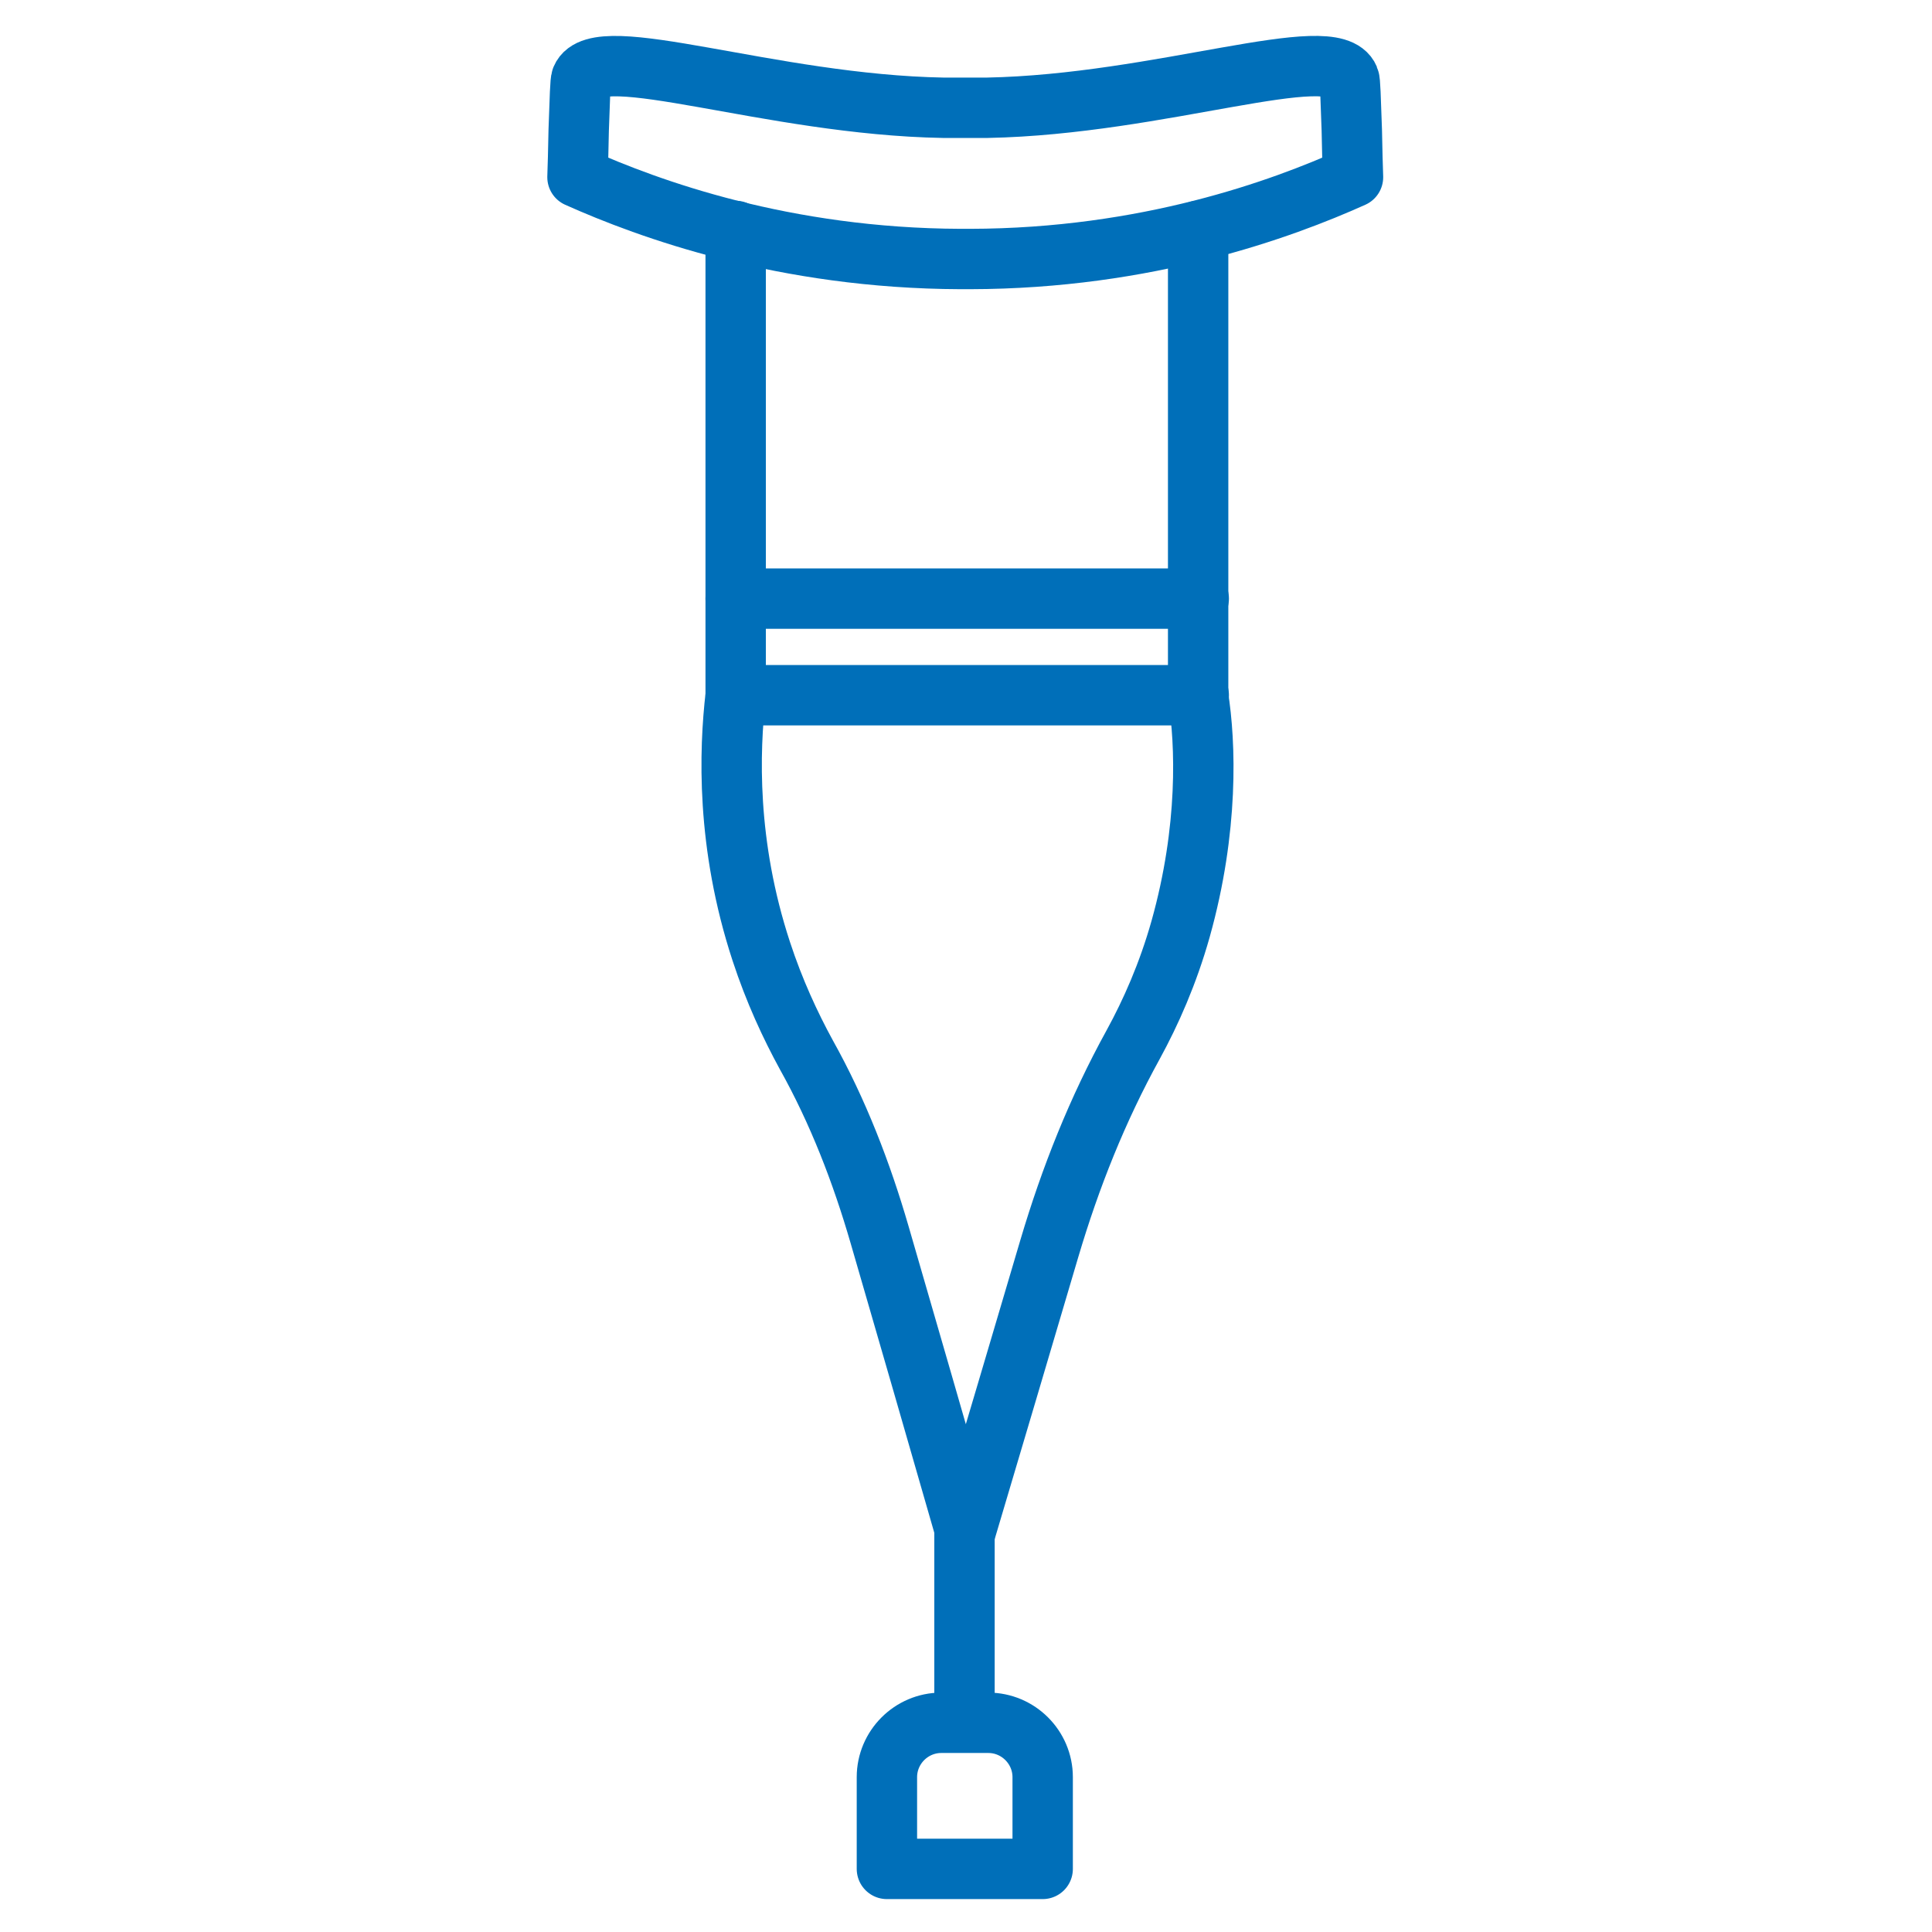
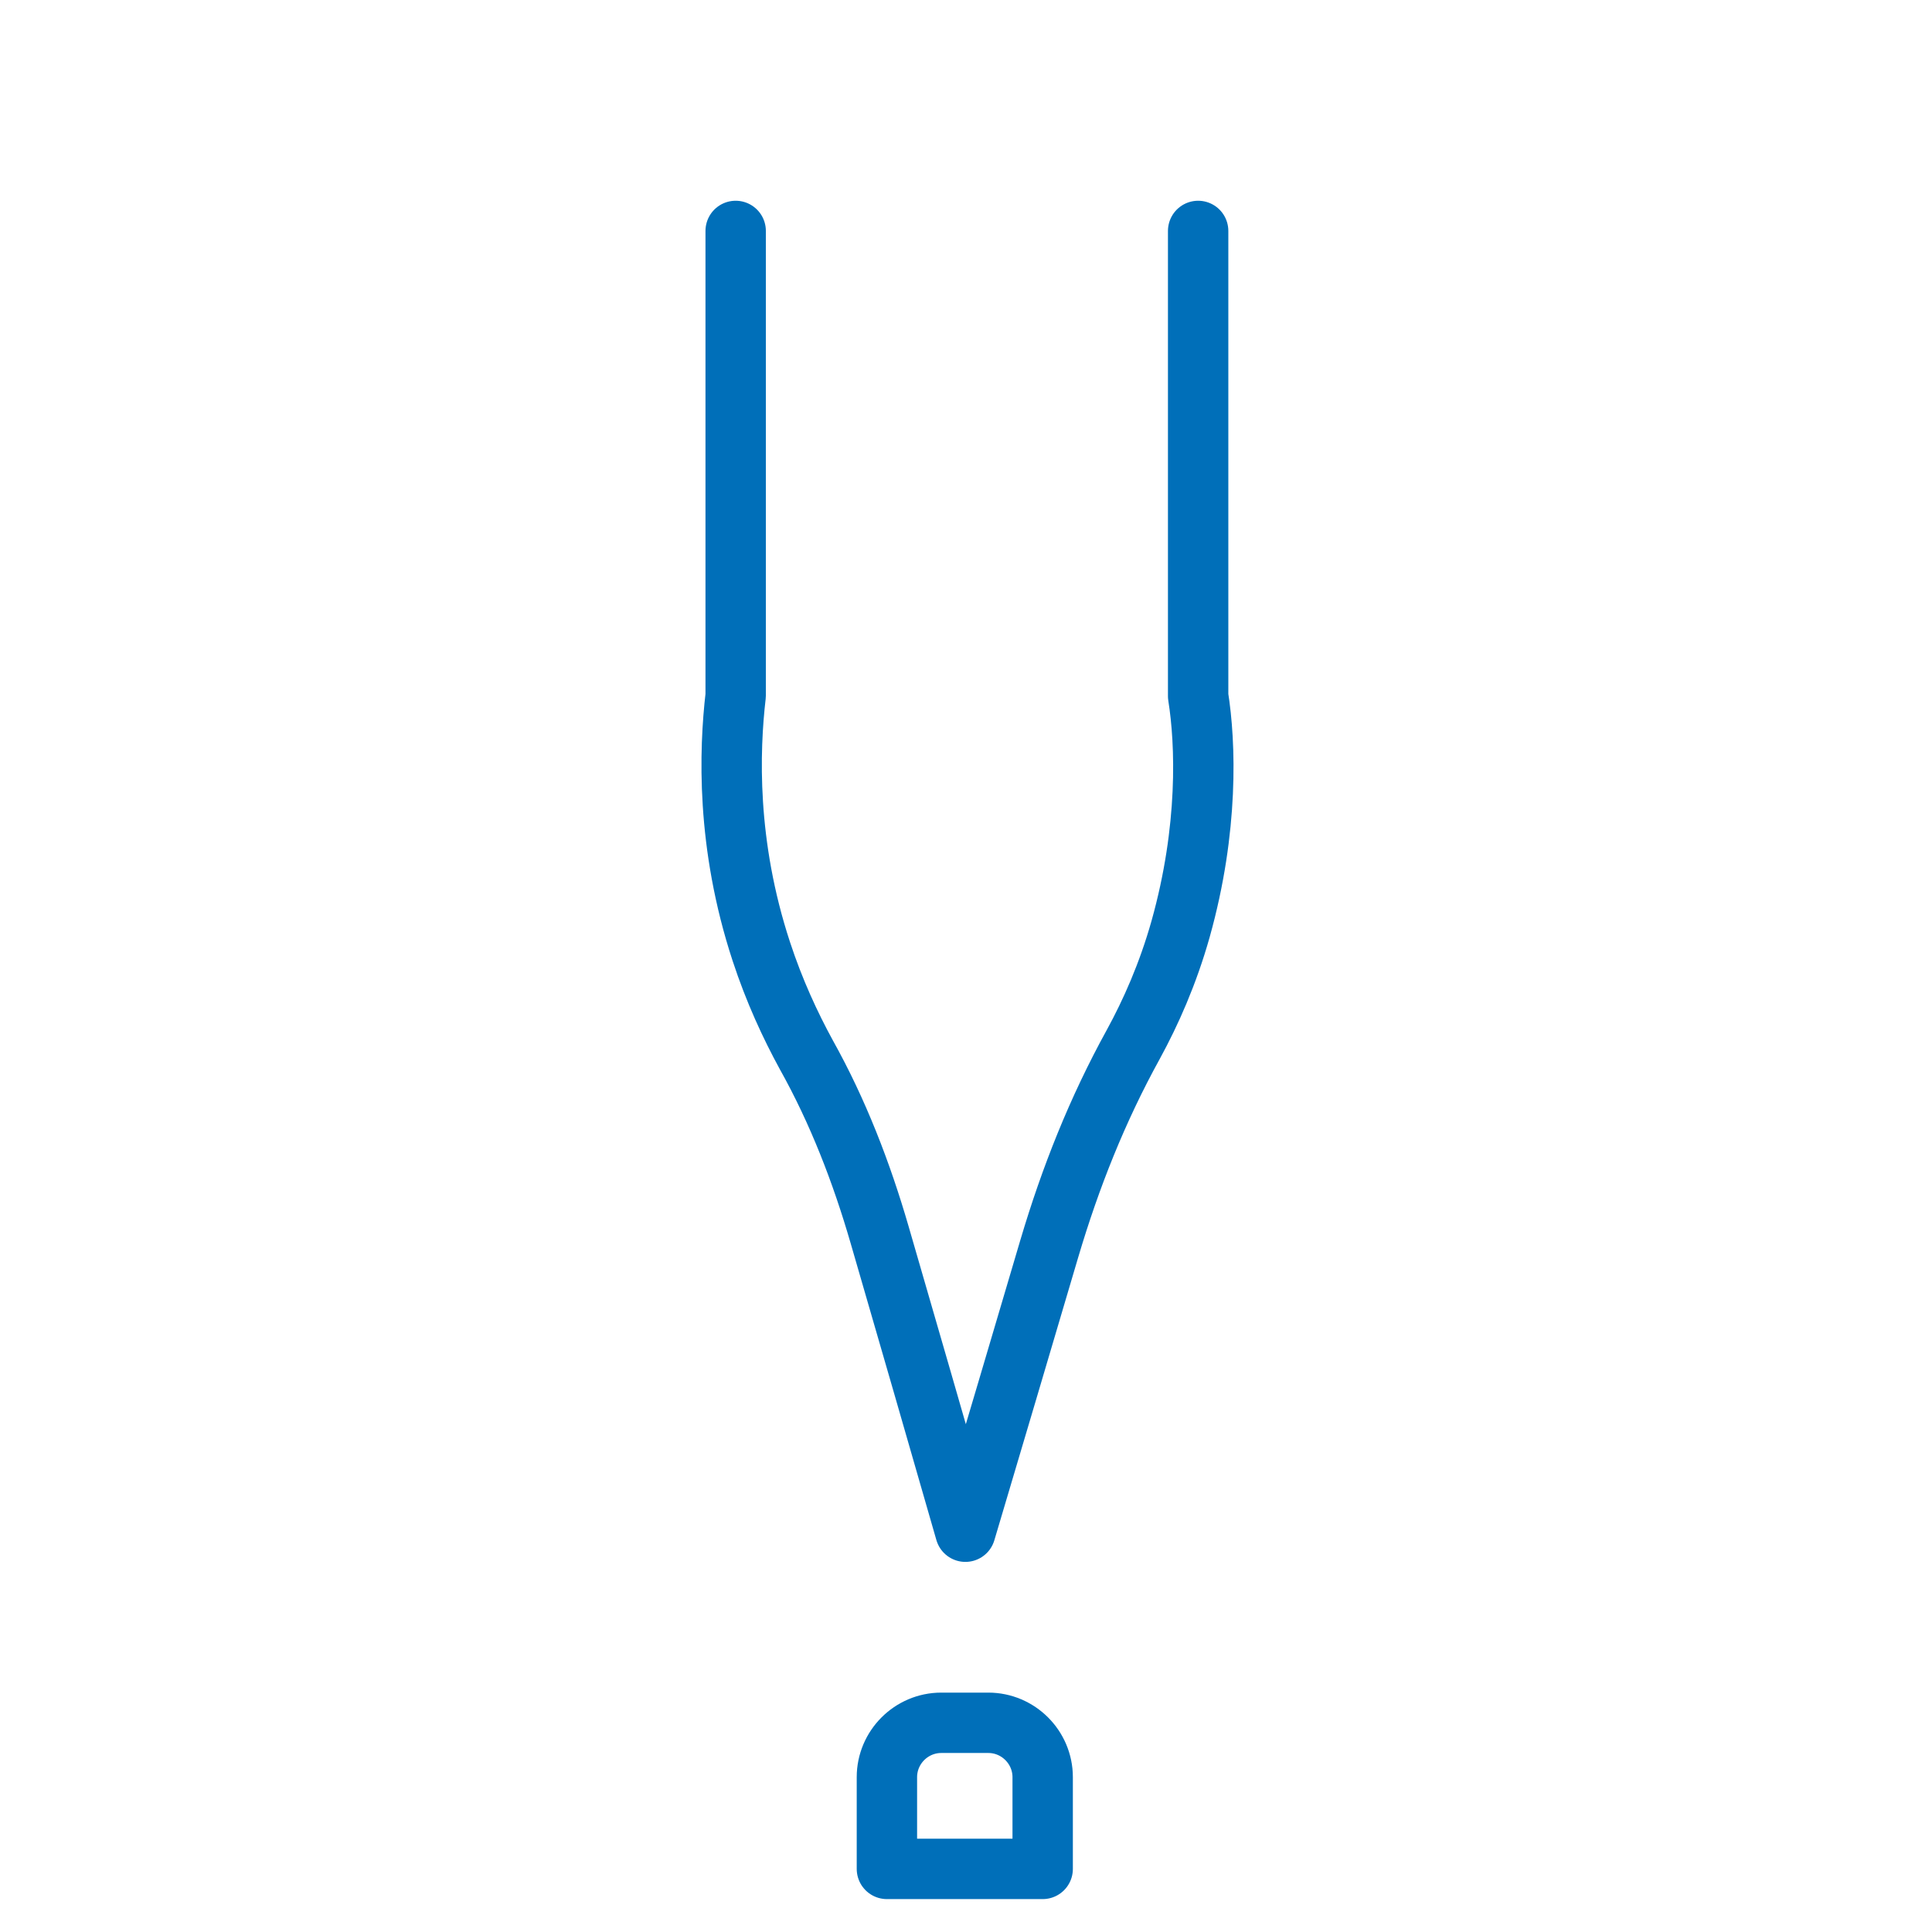
<svg xmlns="http://www.w3.org/2000/svg" id="Stroke_iconography" data-name="Stroke iconography" viewBox="0 0 64 64">
  <defs>
    <style>
      .cls-1 {
        fill: none;
        stroke: #006fb9;
        stroke-linecap: round;
        stroke-linejoin: round;
        stroke-width: 2px;
      }
    </style>
  </defs>
-   <line class="cls-1" x1="39.71" y1="23.03" x2="24.37" y2="23.03" />
-   <line class="cls-1" x1="39.71" y1="19.83" x2="24.37" y2="19.83" />
  <path class="cls-1" d="M24.37,7.65v15.39c-.21,1.81-.32,4.92.85,8.48.43,1.31.96,2.45,1.49,3.42,1.05,1.88,1.83,3.9,2.43,5.97.95,3.28,1.9,6.55,2.84,9.83.93-3.13,1.86-6.26,2.78-9.38.7-2.36,1.59-4.6,2.78-6.76.58-1.06,1.15-2.34,1.57-3.83.93-3.32.83-6.14.58-7.71V7.65" />
-   <path class="cls-1" d="M32.01,3.57h-.76c-5.74-.1-11.45-2.26-11.99-.97-.04.09-.05.63-.09,1.71-.01.67-.03,1.22-.04,1.56,2.37,1.06,6.84,2.69,12.69,2.71.16,0,.31,0,.31,0,5.86-.01,10.33-1.65,12.69-2.71-.01-.34-.03-.89-.04-1.56-.04-1.09-.05-1.62-.09-1.71-.54-1.29-6.25.86-11.99.97h-.76" />
-   <path class="cls-1" d="M31.95,56.94v-6.77" />
  <path class="cls-1" d="M31.19,57.07h1.55c.99,0,1.8.81,1.8,1.8v3.04h-5.16v-3.04c0-.99.81-1.8,1.8-1.8Z" />
</svg>